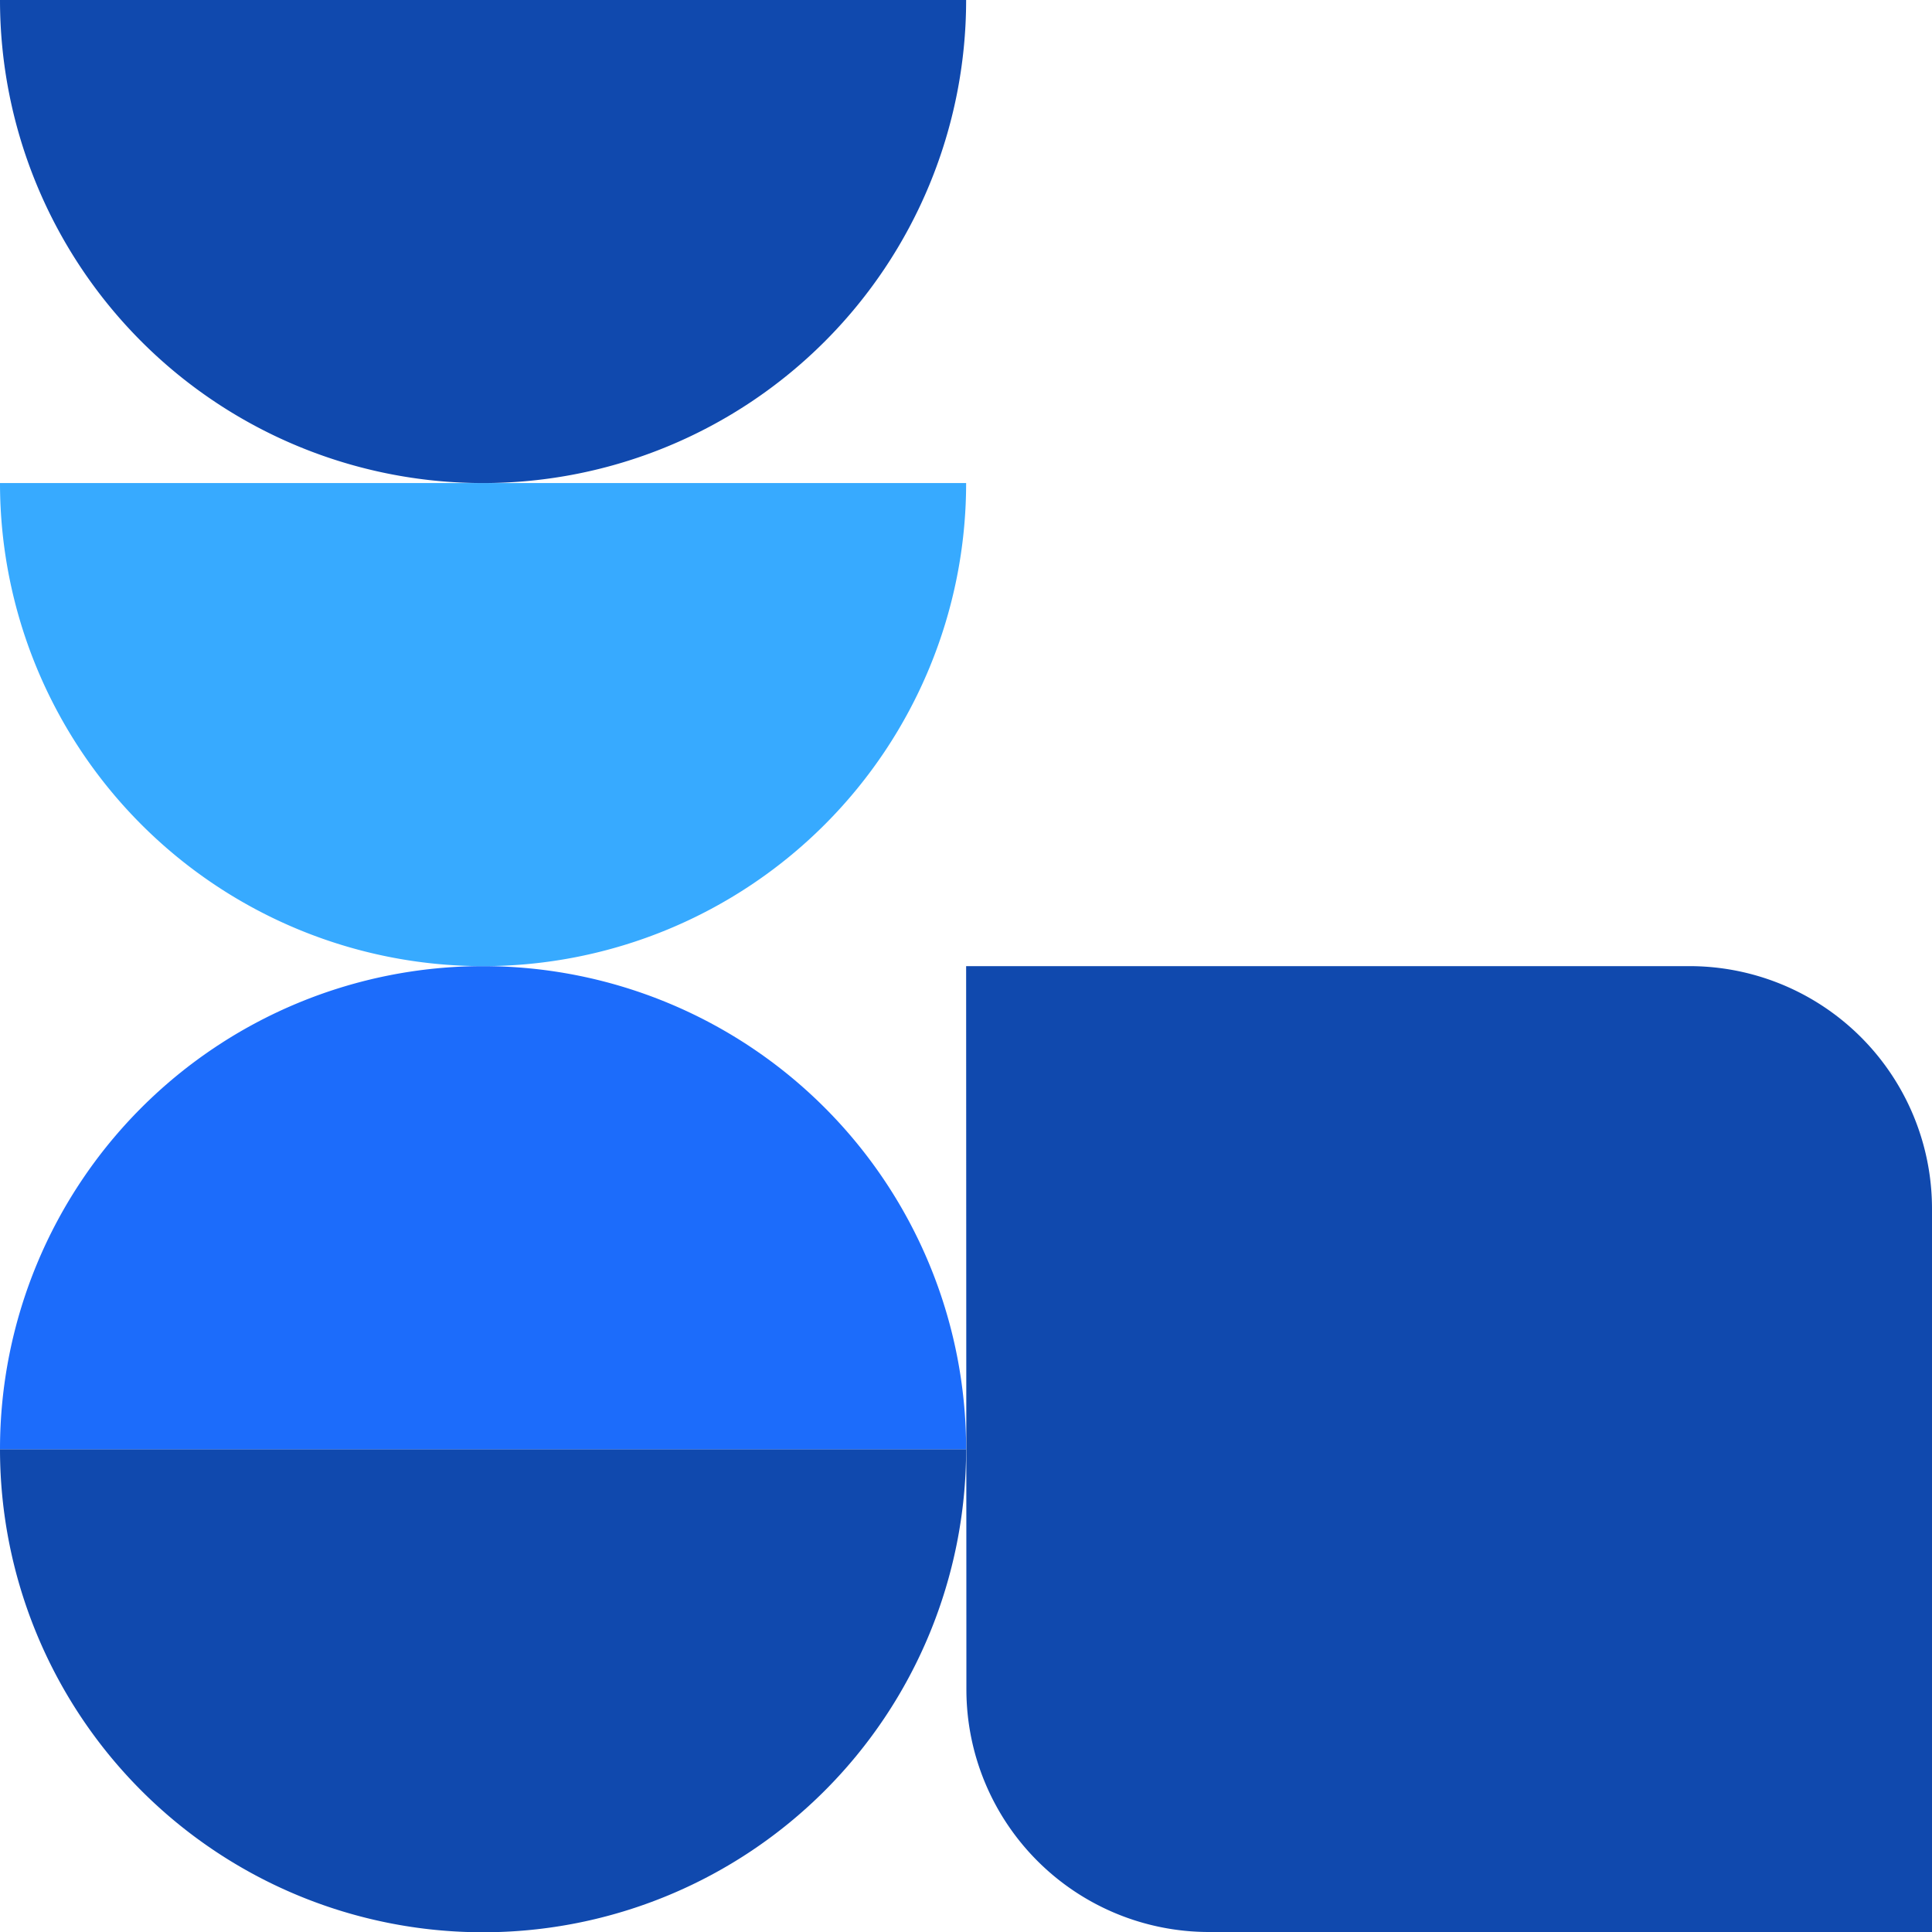
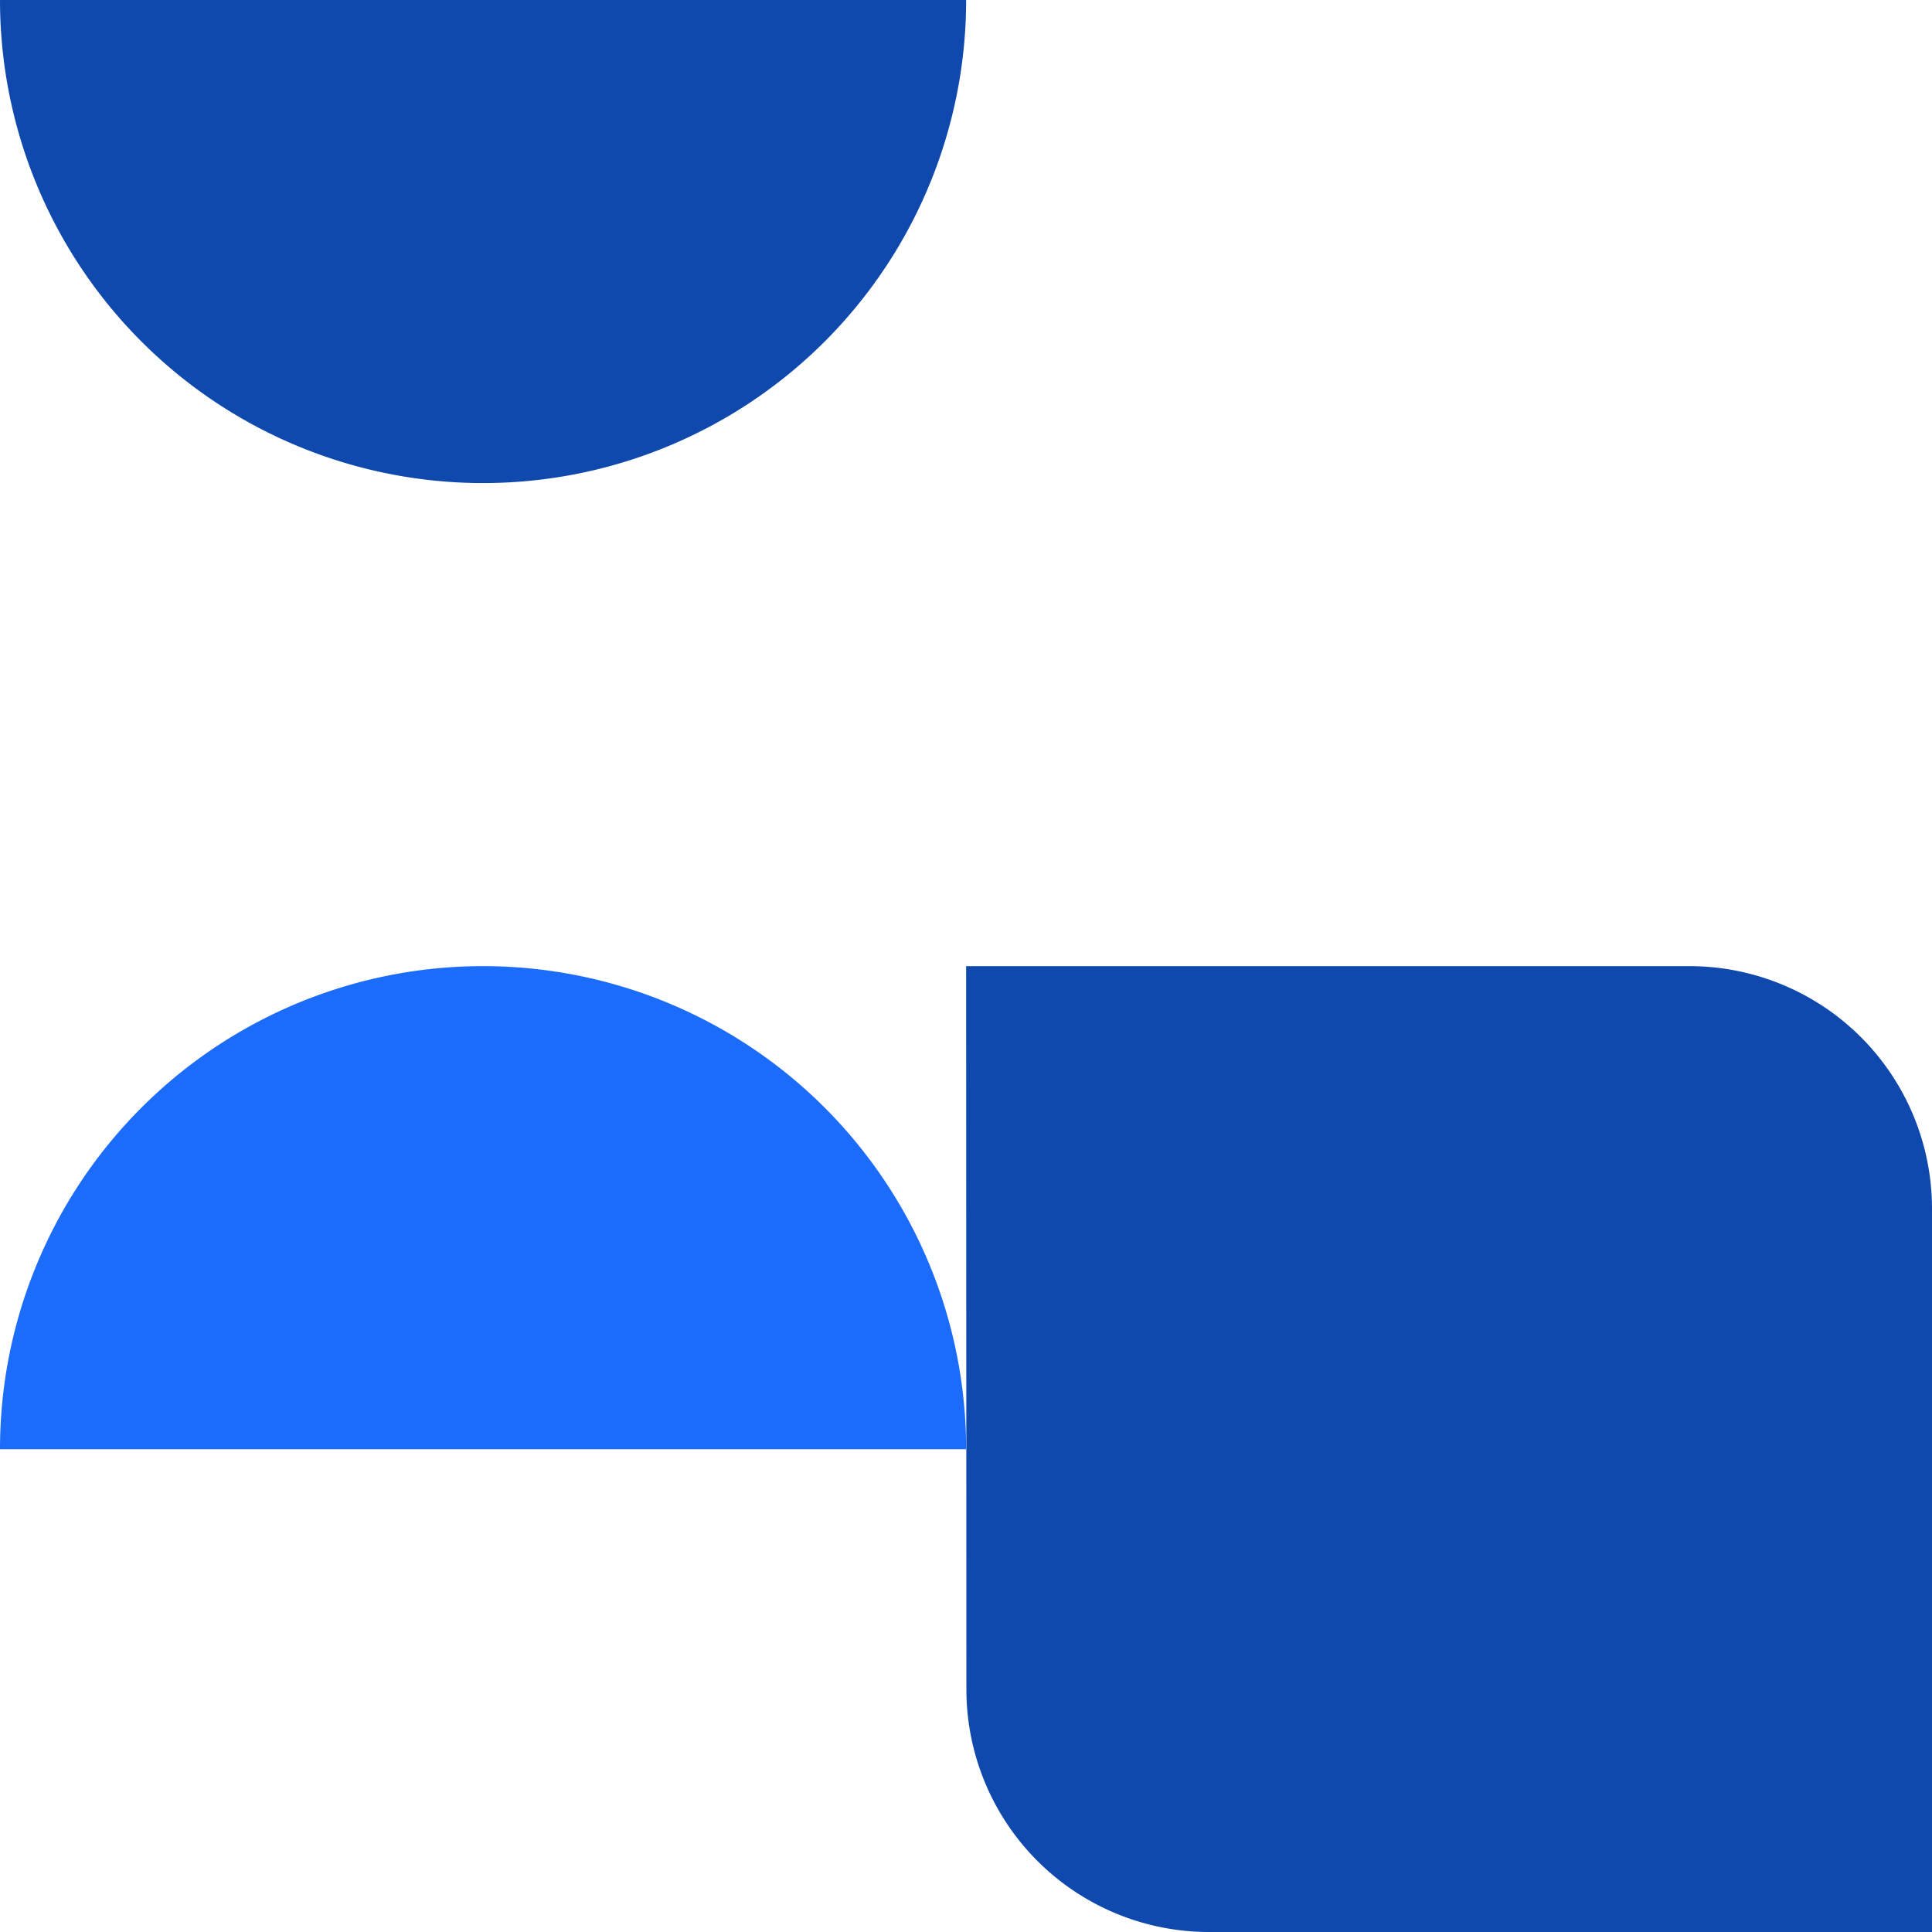
<svg xmlns="http://www.w3.org/2000/svg" viewBox="0 0 73.51 73.51">
  <defs>
    <style>.cls-1{fill:#1049ae;}.cls-2{fill:#1c6cfb;}.cls-3{fill:#37aaff;}</style>
  </defs>
  <g id="Layer_2" data-name="Layer 2">
    <g id="Layer_1-2" data-name="Layer 1">
      <path class="cls-1" d="M36.76,36.76H64.28A9.23,9.23,0,0,1,73.51,46V73.51H46a9.23,9.23,0,0,1-9.23-9.23Z" />
-       <path class="cls-1" d="M36.76,55.14A18.38,18.38,0,0,1,0,55.14Z" />
      <path class="cls-2" d="M0,55.14a18.38,18.38,0,0,1,36.76,0Z" />
-       <path class="cls-3" d="M36.76,18.38A18.38,18.38,0,0,1,0,18.38Z" />
      <path class="cls-1" d="M0,0A18.38,18.38,0,0,0,18.38,18.38,18.38,18.38,0,0,0,36.76,0Z" />
    </g>
  </g>
</svg>